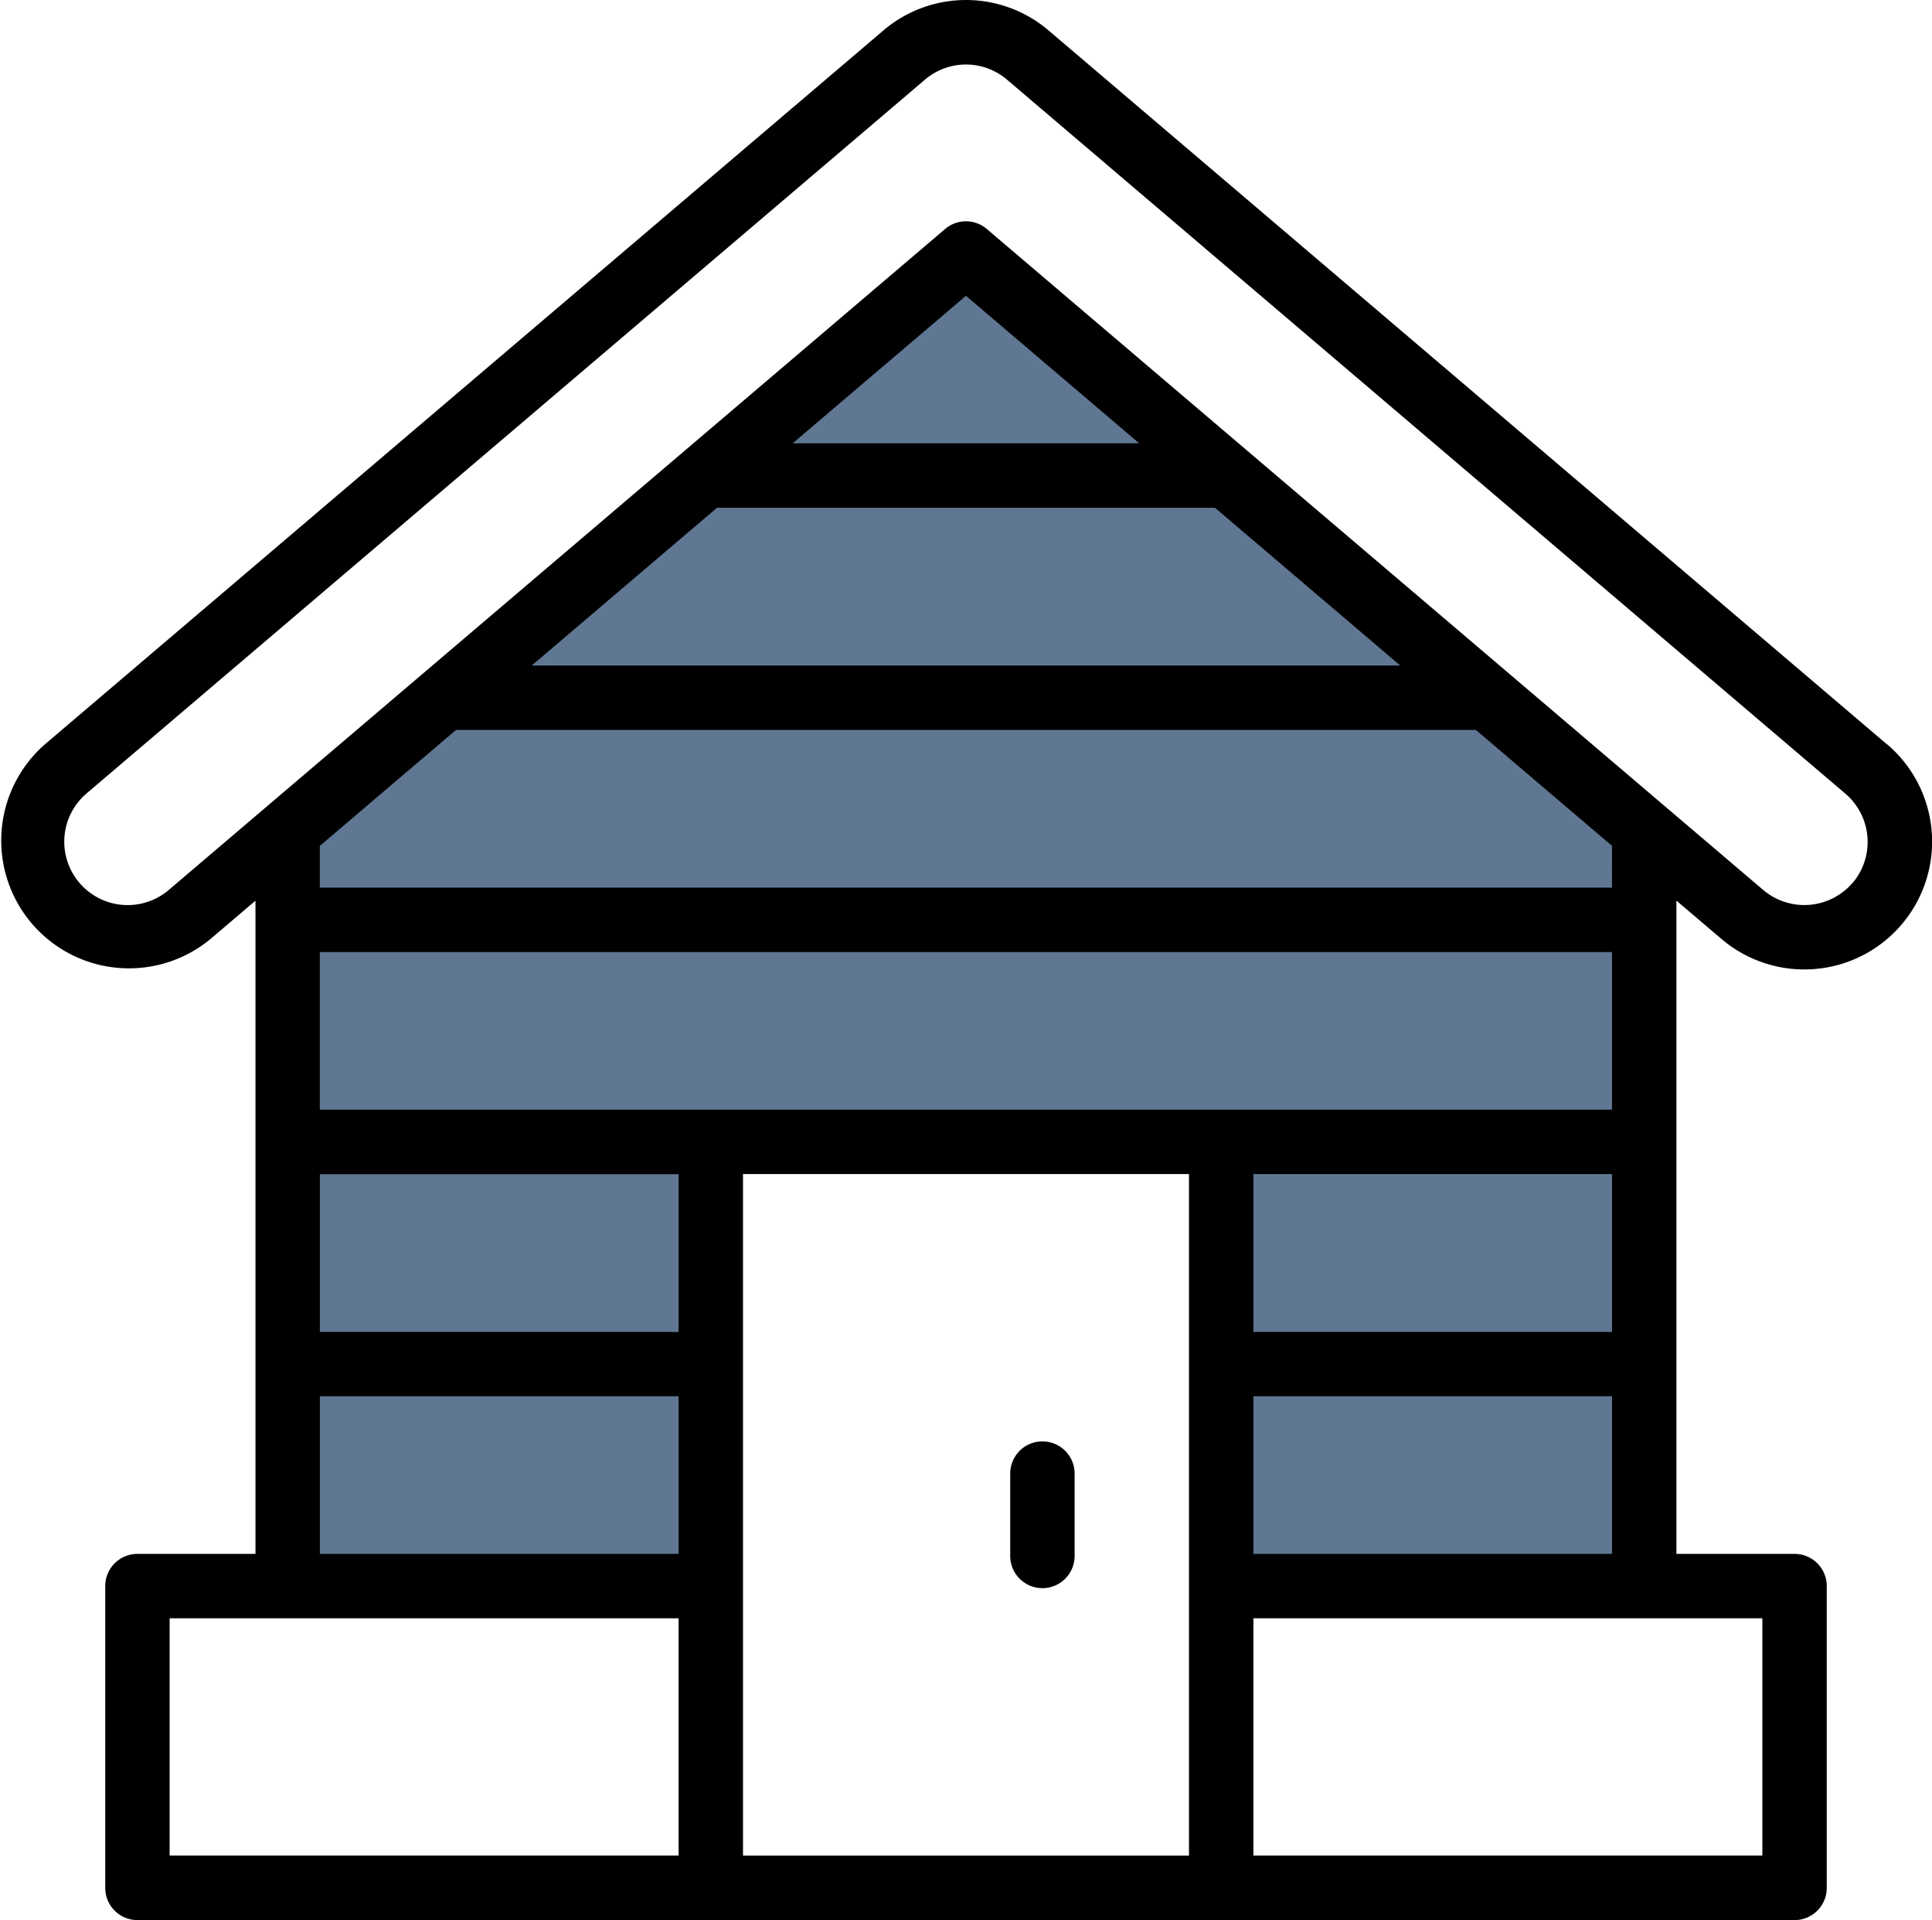
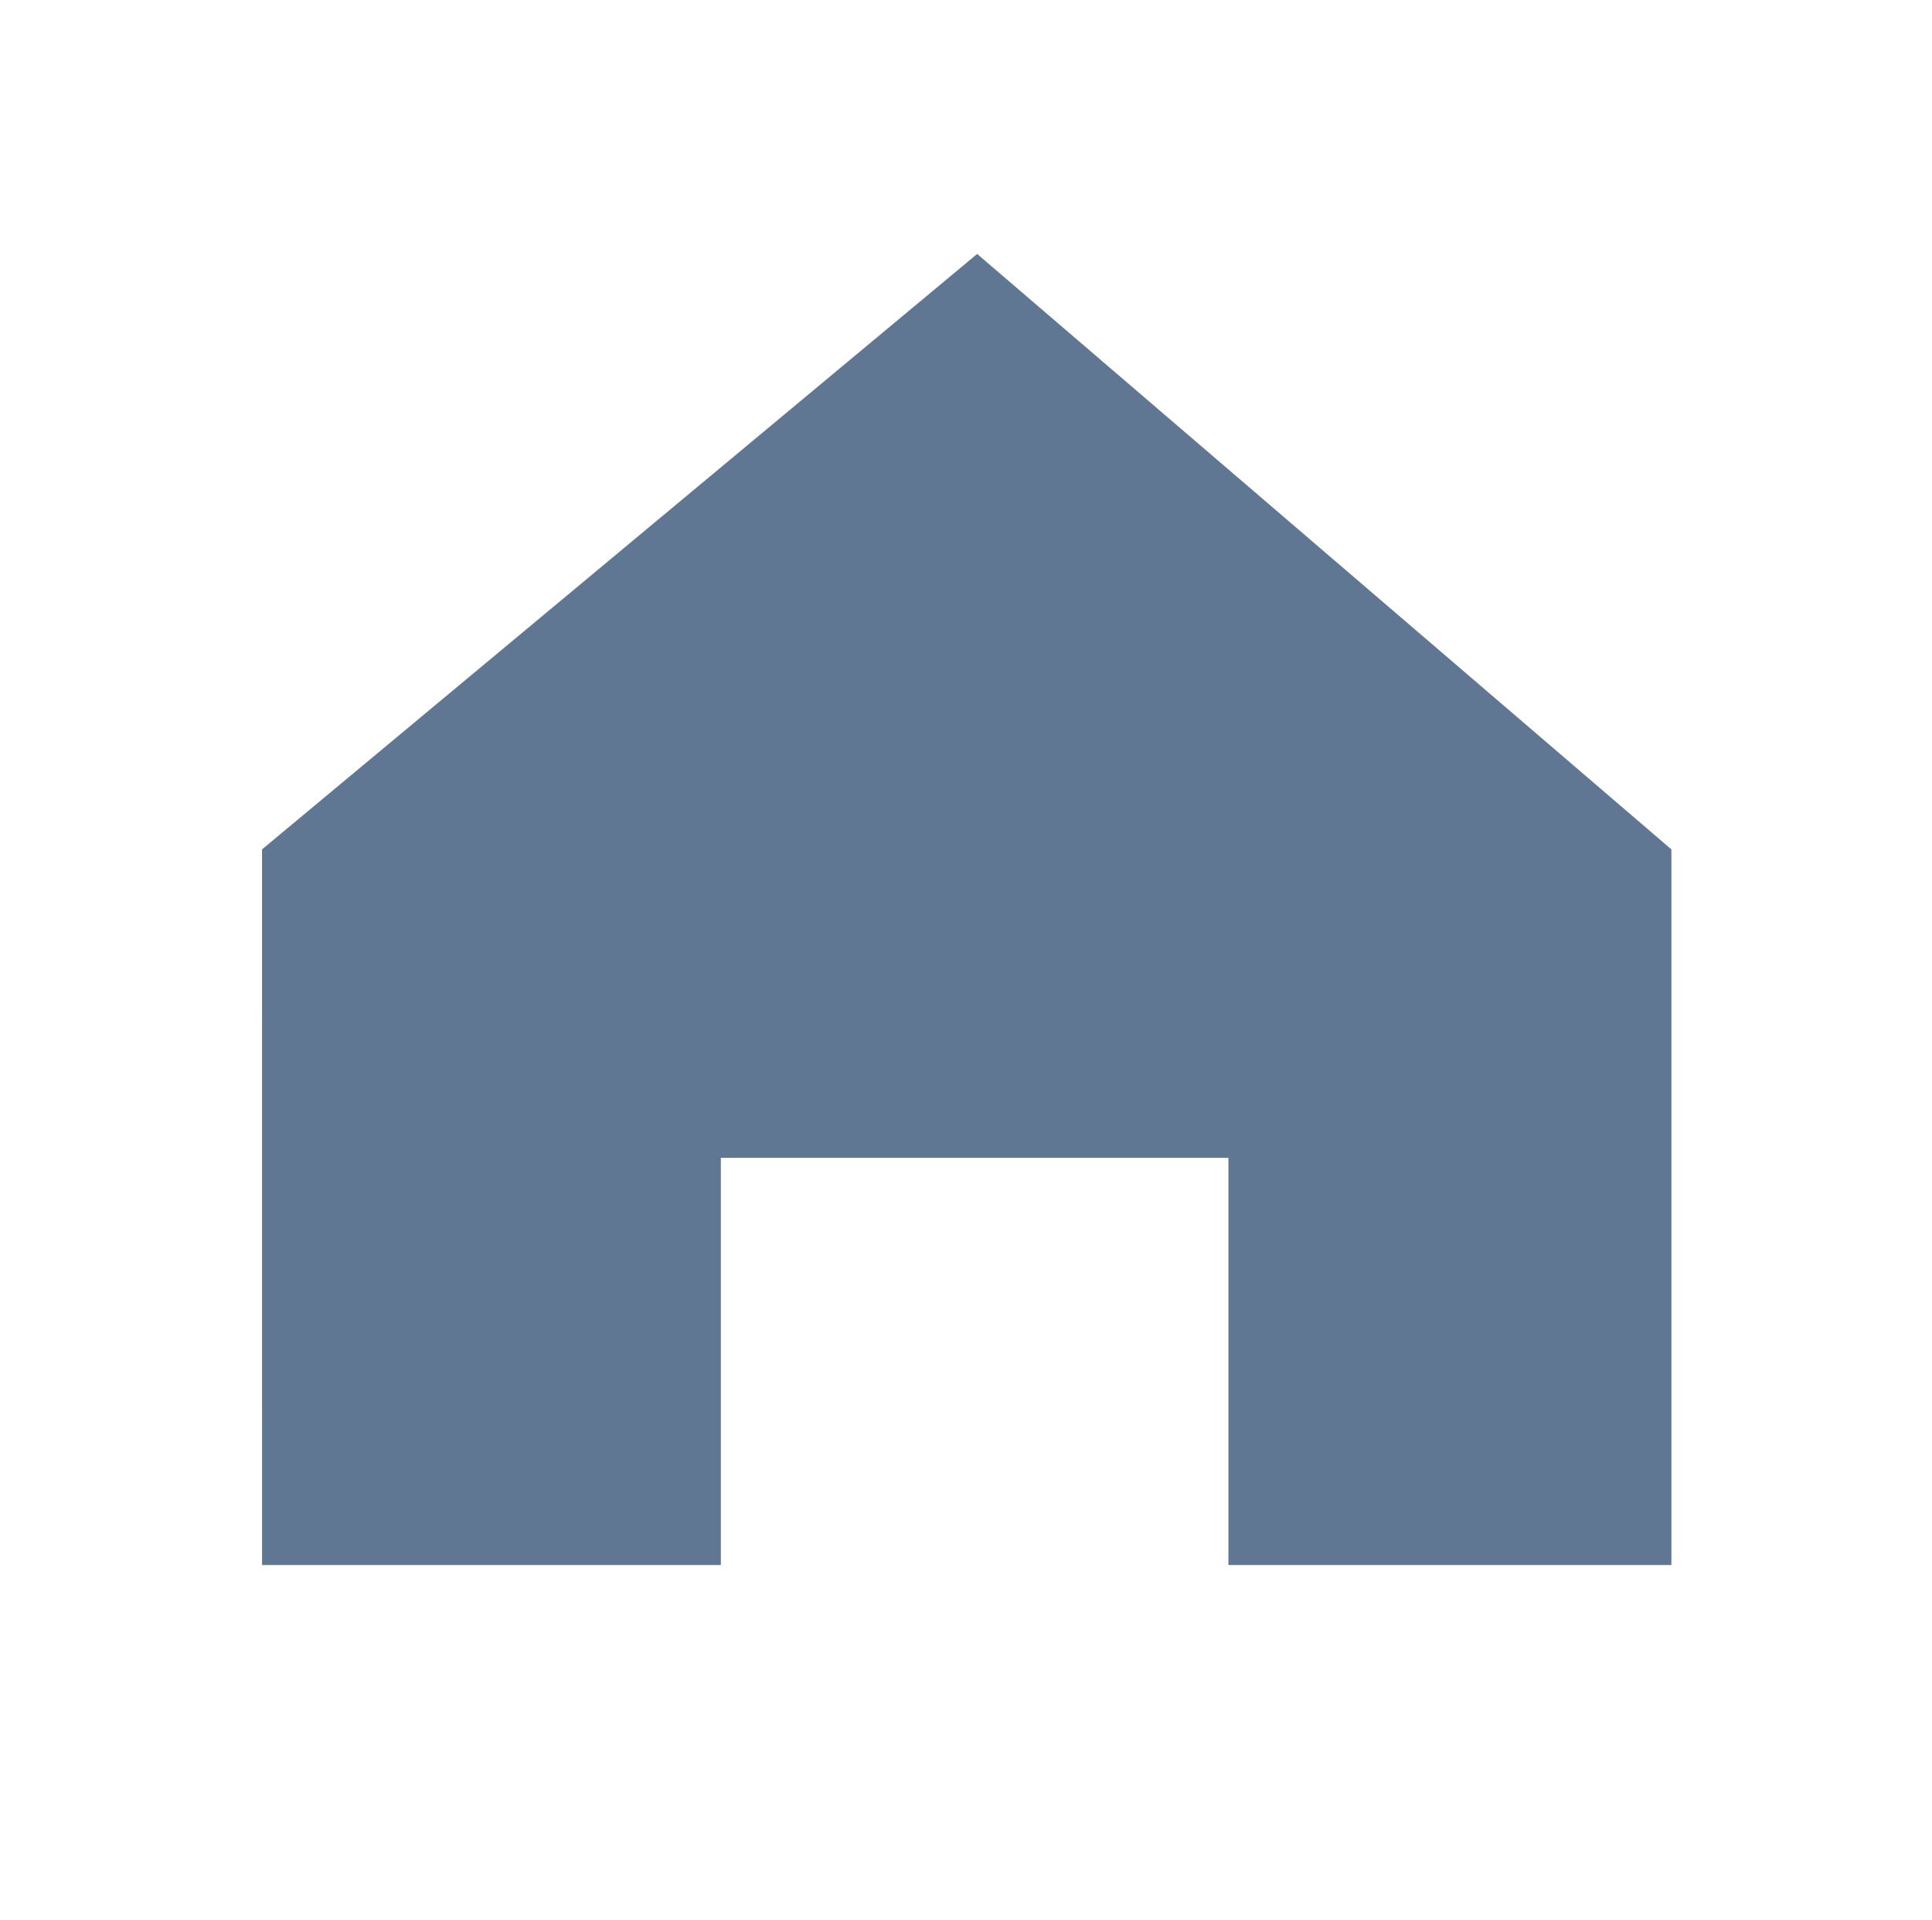
<svg xmlns="http://www.w3.org/2000/svg" width="68.476" height="68.037" viewBox="0 0 68.476 68.037">
  <defs>
    <style>
      .cls-1 {
        fill: none;
      }

      .cls-2 {
        fill: #607793;
      }

      .cls-3 {
        clip-path: url(#clip-path);
      }
    </style>
    <clipPath id="clip-path">
-       <rect id="Rectangle_395" data-name="Rectangle 395" class="cls-1" width="68.476" height="68.037" />
-     </clipPath>
+       </clipPath>
  </defs>
  <g id="Group_179" data-name="Group 179" transform="translate(-1229 -1098.139)">
    <path id="Path_793" data-name="Path 793" class="cls-2" d="M4472.287,8133.238l25.347-21.1,24.605,21.1v25.36h-15.7v-14.43h-17.99v14.43h-16.261Z" transform="translate(-3234 -7005)" />
    <g id="Group_178" data-name="Group 178" transform="translate(1229 1098.139)">
      <g id="Group_177" data-name="Group 177" class="cls-3">
        <path id="Path_791" data-name="Path 791" d="M66.884,26.38,37.172,1.085a4.512,4.512,0,0,0-5.869,0L1.587,26.38a4.529,4.529,0,0,0,5.874,6.894l1.594-1.357V55.064H4.872A1.141,1.141,0,0,0,3.73,56.205V66.9a1.141,1.141,0,0,0,1.141,1.141H63.6A1.141,1.141,0,0,0,64.746,66.9V56.205A1.141,1.141,0,0,0,63.6,55.064H59.417V31.915l1.6,1.36a4.527,4.527,0,1,0,5.868-6.9M44.424,41.606H57.135V47.2H44.424Zm12.711-2.283h-45.8V33.738h45.8ZM24.051,47.2H11.337v-5.59H24.051ZM11.337,49.478H24.051v5.585H11.337ZM6.013,57.346H24.051v8.408H6.013Zm20.321-1.141v-14.6H42.141V65.755H26.334Zm36.129,9.549H44.425V57.346H62.463ZM44.424,49.478H57.135v5.585H44.424ZM57.135,31.455h-45.8V29.975l4.828-4.109H52.309l4.825,4.107ZM25.413,17.993H43.061l6.567,5.59H18.846Zm2.681-2.283,6.142-5.228,6.142,5.228ZM65.661,31.284a2.252,2.252,0,0,1-3.167.253L34.976,8.115a1.139,1.139,0,0,0-1.479,0L5.982,31.536a2.246,2.246,0,0,1-2.915-3.419L32.782,2.824a2.239,2.239,0,0,1,2.911,0l29.712,25.3a2.249,2.249,0,0,1,.256,3.166" transform="translate(0 0)" />
        <path id="Path_792" data-name="Path 792" d="M48.2,67.132a1.141,1.141,0,0,0-1.141,1.141v2.918a1.141,1.141,0,1,0,2.283,0V68.273A1.141,1.141,0,0,0,48.2,67.132" transform="translate(-11.254 -16.054)" />
      </g>
    </g>
  </g>
</svg>